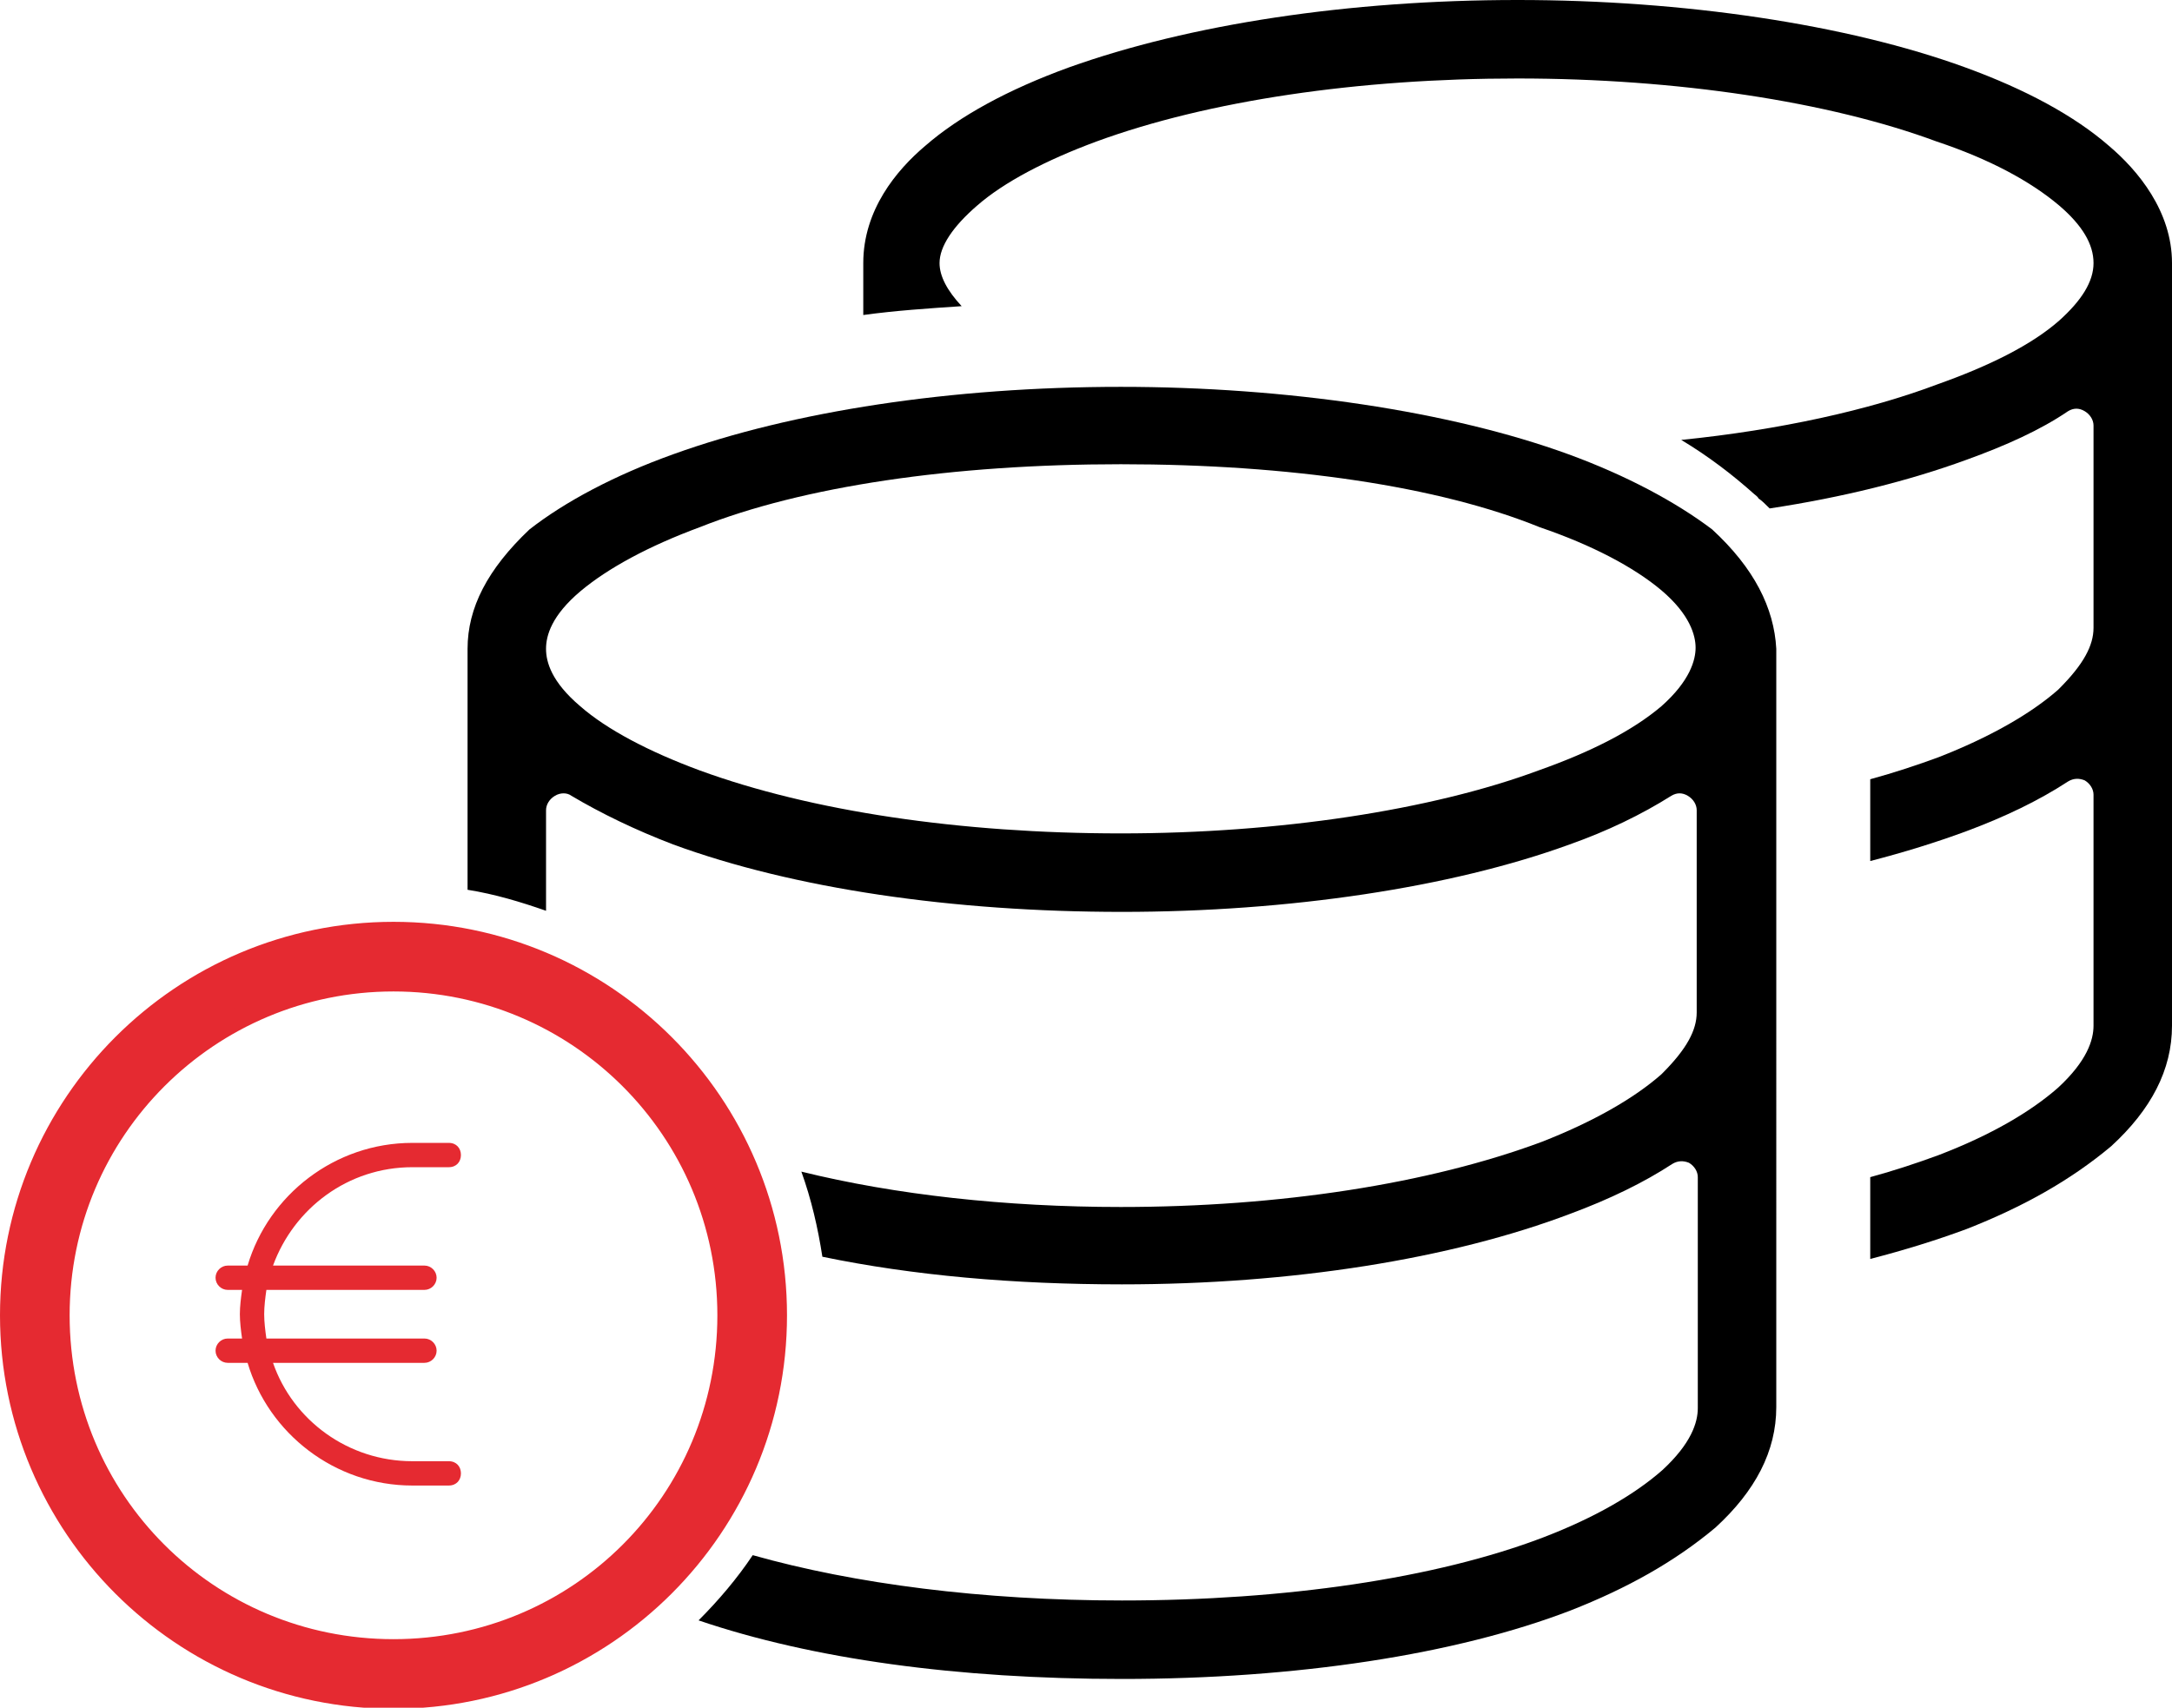
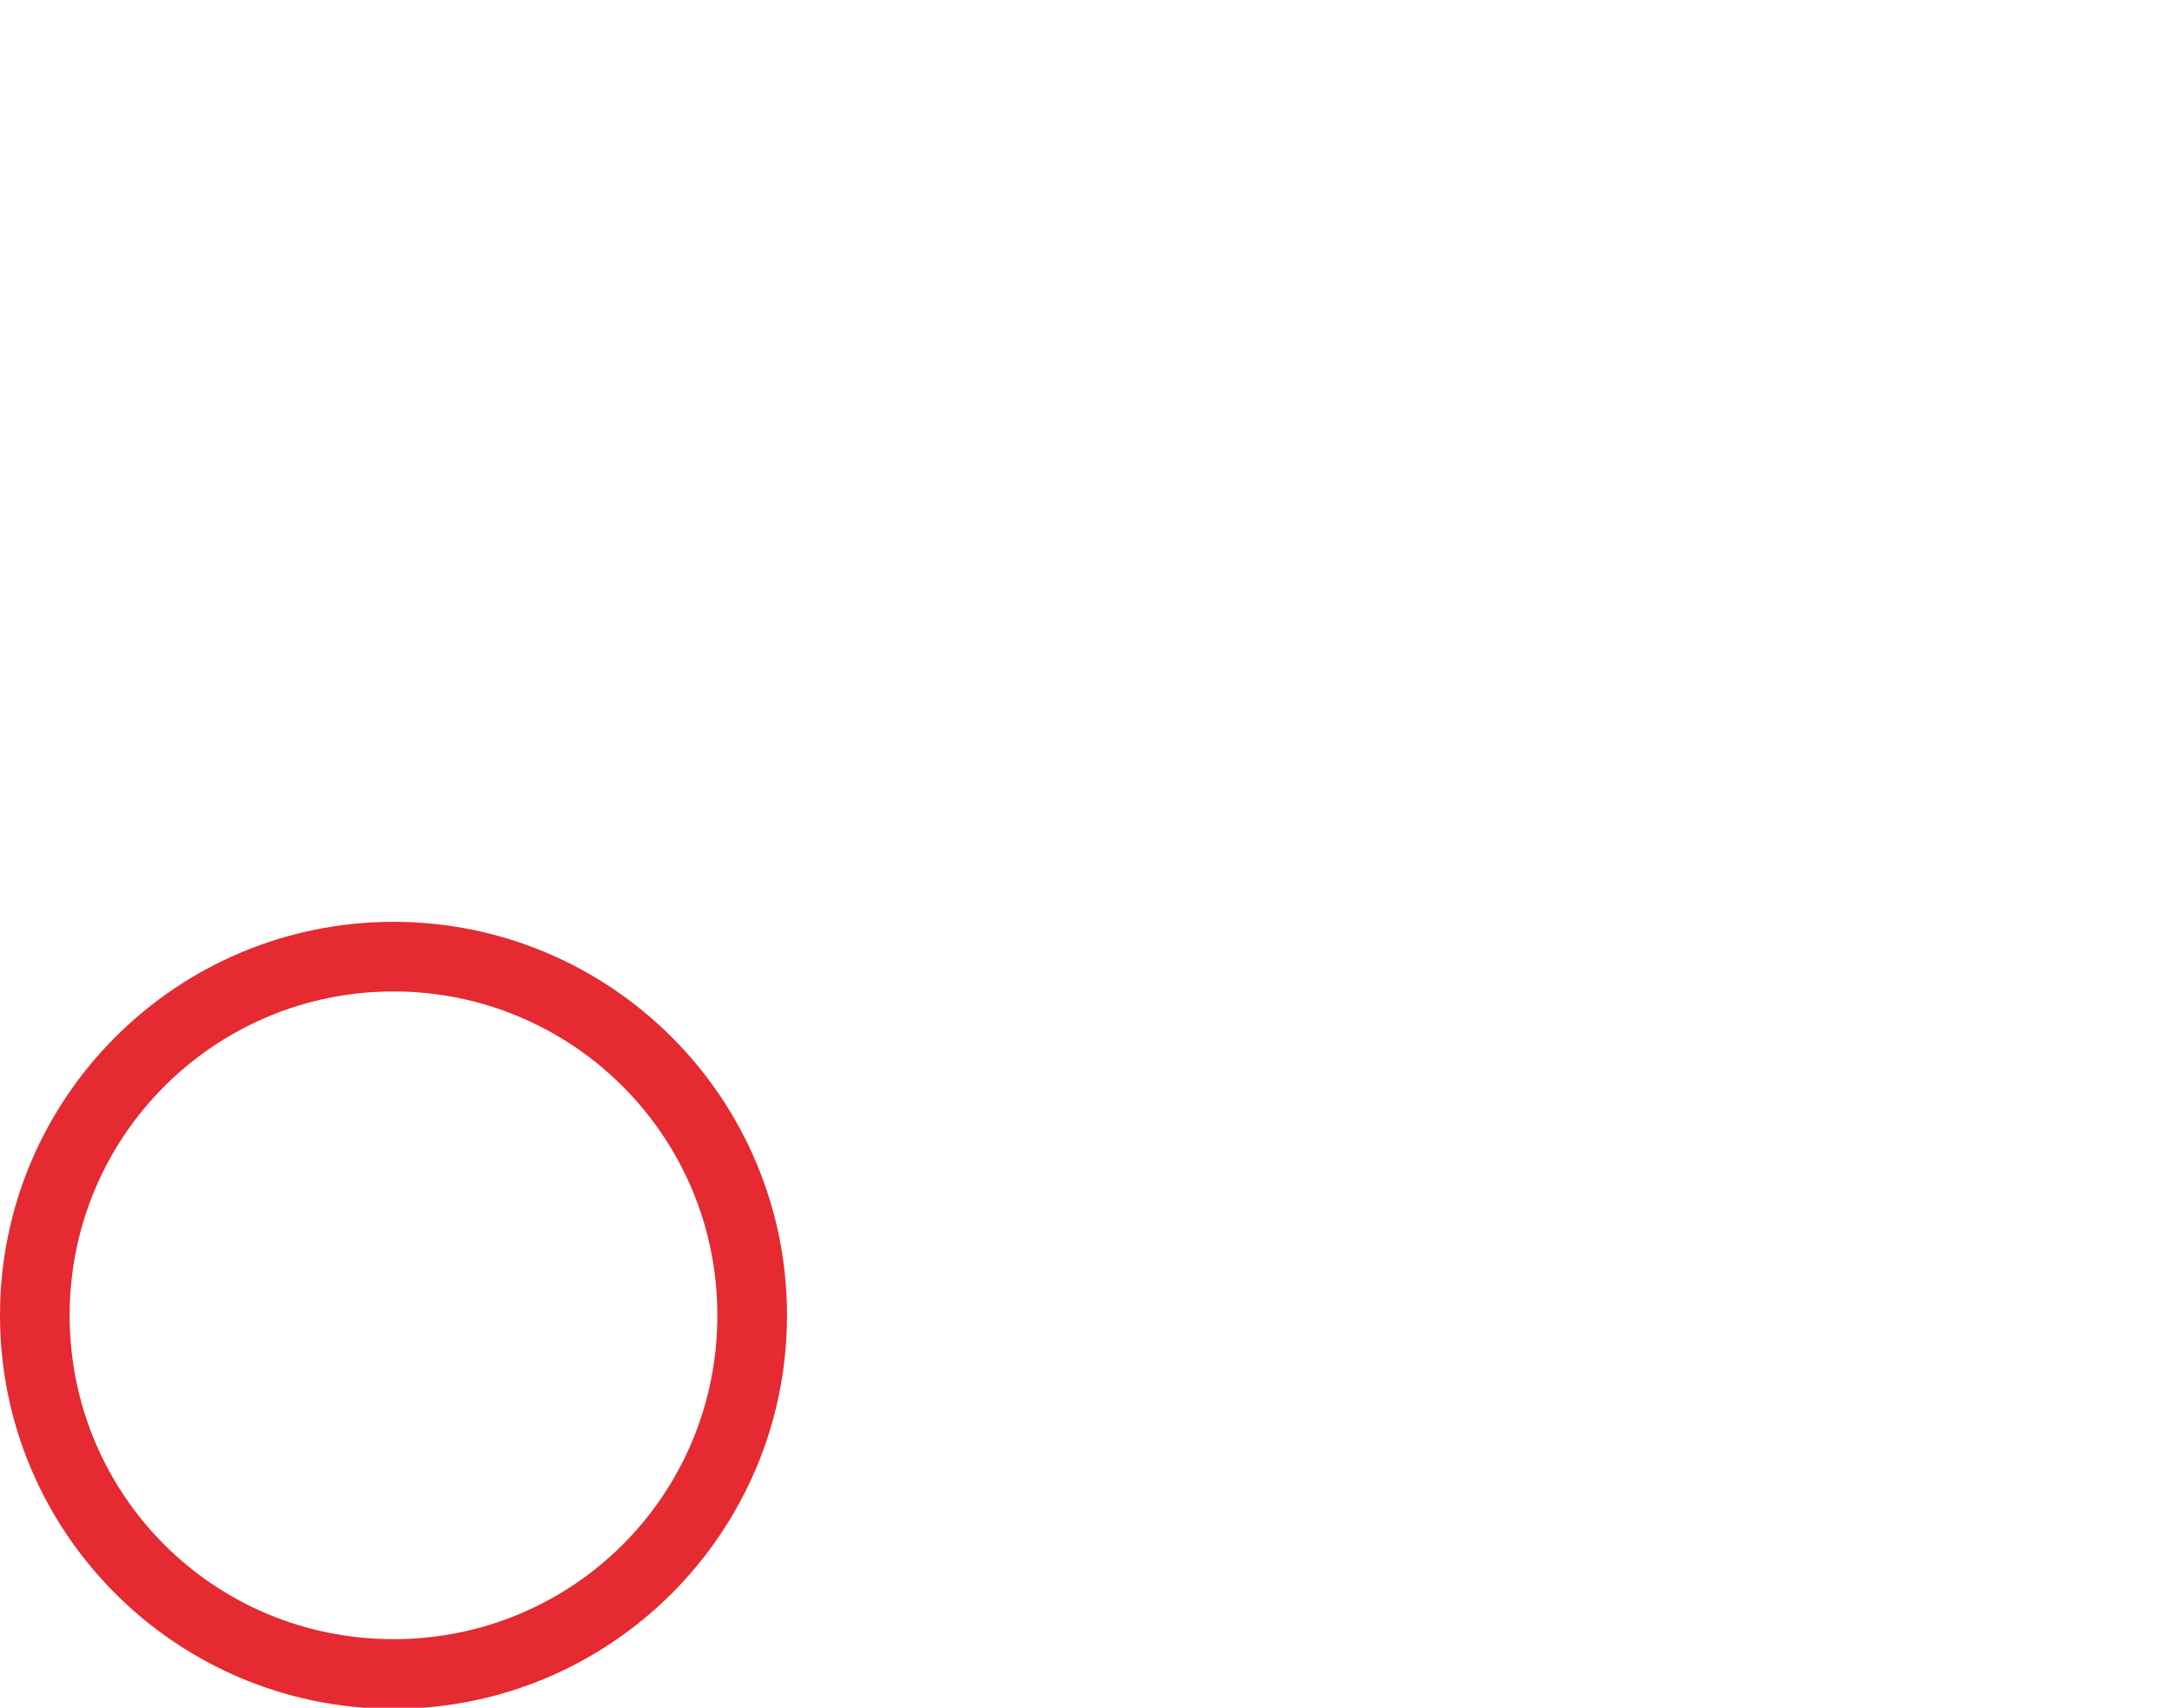
<svg xmlns="http://www.w3.org/2000/svg" id="Calque_1" x="0px" y="0px" viewBox="0 0 196.5 154.5" style="enable-background:new 0 0 196.5 154.5;" xml:space="preserve">
  <style type="text/css">	.st0{fill:#E52A31;stroke:#E52A31;stroke-width:2;stroke-miterlimit:10;}	.st1{fill:#E52A31;}</style>
  <g>
-     <path d="M190.8,13.2c-3.1-2.7-7.5-5.1-13-7.1C167.1,2.2,152.3,0,137.3,0C122,0,107.6,2.2,96.7,6.1c-5.5,2-9.9,4.4-13,7.1  c-2.6,2.2-5.6,5.8-5.6,10.6v4.7c2.9-0.4,5.9-0.6,8.9-0.8c-1.3-1.4-2-2.7-2-3.9c0-1.5,1.2-3.3,3.4-5.2c2.4-2.1,6.2-4.1,10.8-5.8  c10.1-3.7,23.7-5.7,38.1-5.7c14.4,0,28.2,2.1,37.9,5.7c4.8,1.6,8.5,3.6,11.1,5.8c2.1,1.8,3.1,3.5,3.1,5.2s-1.1,3.4-3.1,5.2  c-2.5,2.2-6.3,4.1-11.1,5.8c-6.1,2.3-14.2,4.1-23.1,5c2.5,1.5,4.7,3.2,6.6,4.9c0.1,0.1,0.3,0.2,0.4,0.4c0.3,0.2,0.6,0.5,1,0.9  c6.6-1,12.6-2.5,17.8-4.4c3.6-1.3,6.7-2.7,9.2-4.4c0.5-0.3,1-0.3,1.5,0c0.5,0.3,0.8,0.8,0.8,1.3v18.3c0,1.6-0.9,3.3-3.1,5.5  c0,0-0.1,0.1-0.1,0.1c-2.5,2.2-6.2,4.3-10.8,6.1c-1.9,0.7-4,1.4-6.2,2v7.4c3.1-0.8,6-1.7,8.7-2.7c3.5-1.3,6.6-2.8,9.2-4.5  c0.5-0.3,1-0.3,1.5-0.1c0.5,0.3,0.8,0.8,0.8,1.3v20.9c0,1.3-0.6,3.2-3.2,5.6c-2.5,2.2-6.1,4.3-10.8,6.1c-1.9,0.7-4,1.4-6.2,2v7.4  c3.1-0.8,6-1.7,8.7-2.7c5.1-2,9.4-4.4,13.1-7.5c3.6-3.3,5.5-6.9,5.5-10.9V23.8C196.5,19.1,193.4,15.4,190.8,13.2z" />
    <g>
-       <path d="M154.9,47.9c-3.3-2.5-7.8-4.9-13-6.8c-10.7-3.9-25.5-6.1-40.5-6.1c-15.3,0-29.7,2.2-40.5,6.1c-5.3,1.9-9.8,4.3-13,6.8   c-3.8,3.6-5.6,7.1-5.6,10.8v21.8c2.5,0.4,4.8,1.1,7.1,1.9v-9.1c0-0.5,0.3-1,0.8-1.3c0.5-0.3,1.1-0.3,1.5,0   c2.7,1.6,5.8,3.1,9.2,4.4c10.9,4,25.3,6.1,40.6,6.1c15.1,0,29.8-2.2,40.5-6.1c0,0,0,0,0,0c3.4-1.2,6.5-2.7,9.2-4.4   c0.5-0.3,1-0.3,1.5,0s0.8,0.8,0.8,1.3v18.3c0,1.6-0.9,3.3-3.1,5.5c0,0-0.1,0.1-0.1,0.1c-2.5,2.2-6.2,4.3-10.8,6.1   c-10.2,3.8-23.7,5.9-38.1,5.9c-10.4,0-20.4-1.1-28.9-3.2c0.9,2.5,1.5,5.1,1.9,7.7c8.2,1.7,17.3,2.5,27.1,2.5   c15.4,0,29.8-2.3,40.6-6.4c3.5-1.3,6.6-2.8,9.2-4.5c0.5-0.3,1-0.3,1.5-0.1c0.5,0.3,0.8,0.8,0.8,1.3v20.9c0,1.3-0.6,3.2-3.2,5.6   c-2.5,2.2-6.1,4.3-10.8,6.1c-9.7,3.7-23.3,5.7-38.1,5.7c-12.6,0-24.2-1.5-33.4-4.1c-1.4,2.1-3.1,4.1-4.9,5.9   c10.3,3.5,23.4,5.3,38.3,5.3c15.8,0,30.2-2.2,40.6-6.2c5.1-2,9.4-4.4,13.1-7.5c3.6-3.3,5.5-6.9,5.5-10.9V58.7   C160.5,55,158.7,51.4,154.9,47.9z M150.3,63.9c-2.6,2.2-6.3,4.1-11.1,5.8c-9.7,3.6-23.5,5.7-37.8,5.7c-14.5,0-28-2-38.1-5.7   c-4.6-1.7-8.4-3.7-10.8-5.8c0,0,0,0,0,0c-2.6-2.2-3.1-4-3.1-5.2s0.5-3,3.1-5.2c2.5-2.1,6.2-4.1,10.8-5.8   c9.3-3.7,22.9-5.7,38.1-5.7c15.3,0,28.8,2,37.9,5.7c4.7,1.6,8.5,3.6,11,5.7c2.6,2.2,3.1,4.1,3.1,5.2S152.9,61.6,150.3,63.9z" />
-     </g>
+       </g>
    <path class="st0" d="M70.2,119c0,19.1-15.5,34.6-34.6,34.6S1,138.1,1,119s15.5-34.6,34.6-34.6S70.2,99.9,70.2,119z M35.6,88.7  c-16.7,0-30.3,13.5-30.3,30.3s13.5,30.3,30.3,30.3s30.3-13.5,30.3-30.3S52.3,88.7,35.6,88.7z" />
-     <path class="st1" d="M20.6,116.7c-0.6,0-1.1-0.5-1.1-1.1s0.5-1.1,1.1-1.1h1.8c1.9-6.4,7.9-11.1,14.9-11.1h3.3  c0.7,0,1.1,0.5,1.1,1.1s-0.4,1.1-1.1,1.1h-3.3c-5.8,0-10.7,3.7-12.6,8.9h13.7c0.6,0,1.1,0.5,1.1,1.1s-0.5,1.1-1.1,1.1H24.1  c-0.1,0.7-0.2,1.5-0.2,2.2s0.1,1.5,0.2,2.2h14.3c0.6,0,1.1,0.5,1.1,1.1c0,0.6-0.5,1.1-1.1,1.1H24.7c1.8,5.2,6.8,8.9,12.6,8.9h3.3  c0.7,0,1.1,0.5,1.1,1.1c0,0.6-0.4,1.1-1.1,1.1h-3.3c-7,0-13-4.7-14.9-11.1h-1.8c-0.6,0-1.1-0.5-1.1-1.1c0-0.6,0.5-1.1,1.1-1.1h1.3  c-0.1-0.7-0.2-1.5-0.2-2.2s0.1-1.5,0.2-2.2H20.6z" />
  </g>
</svg>